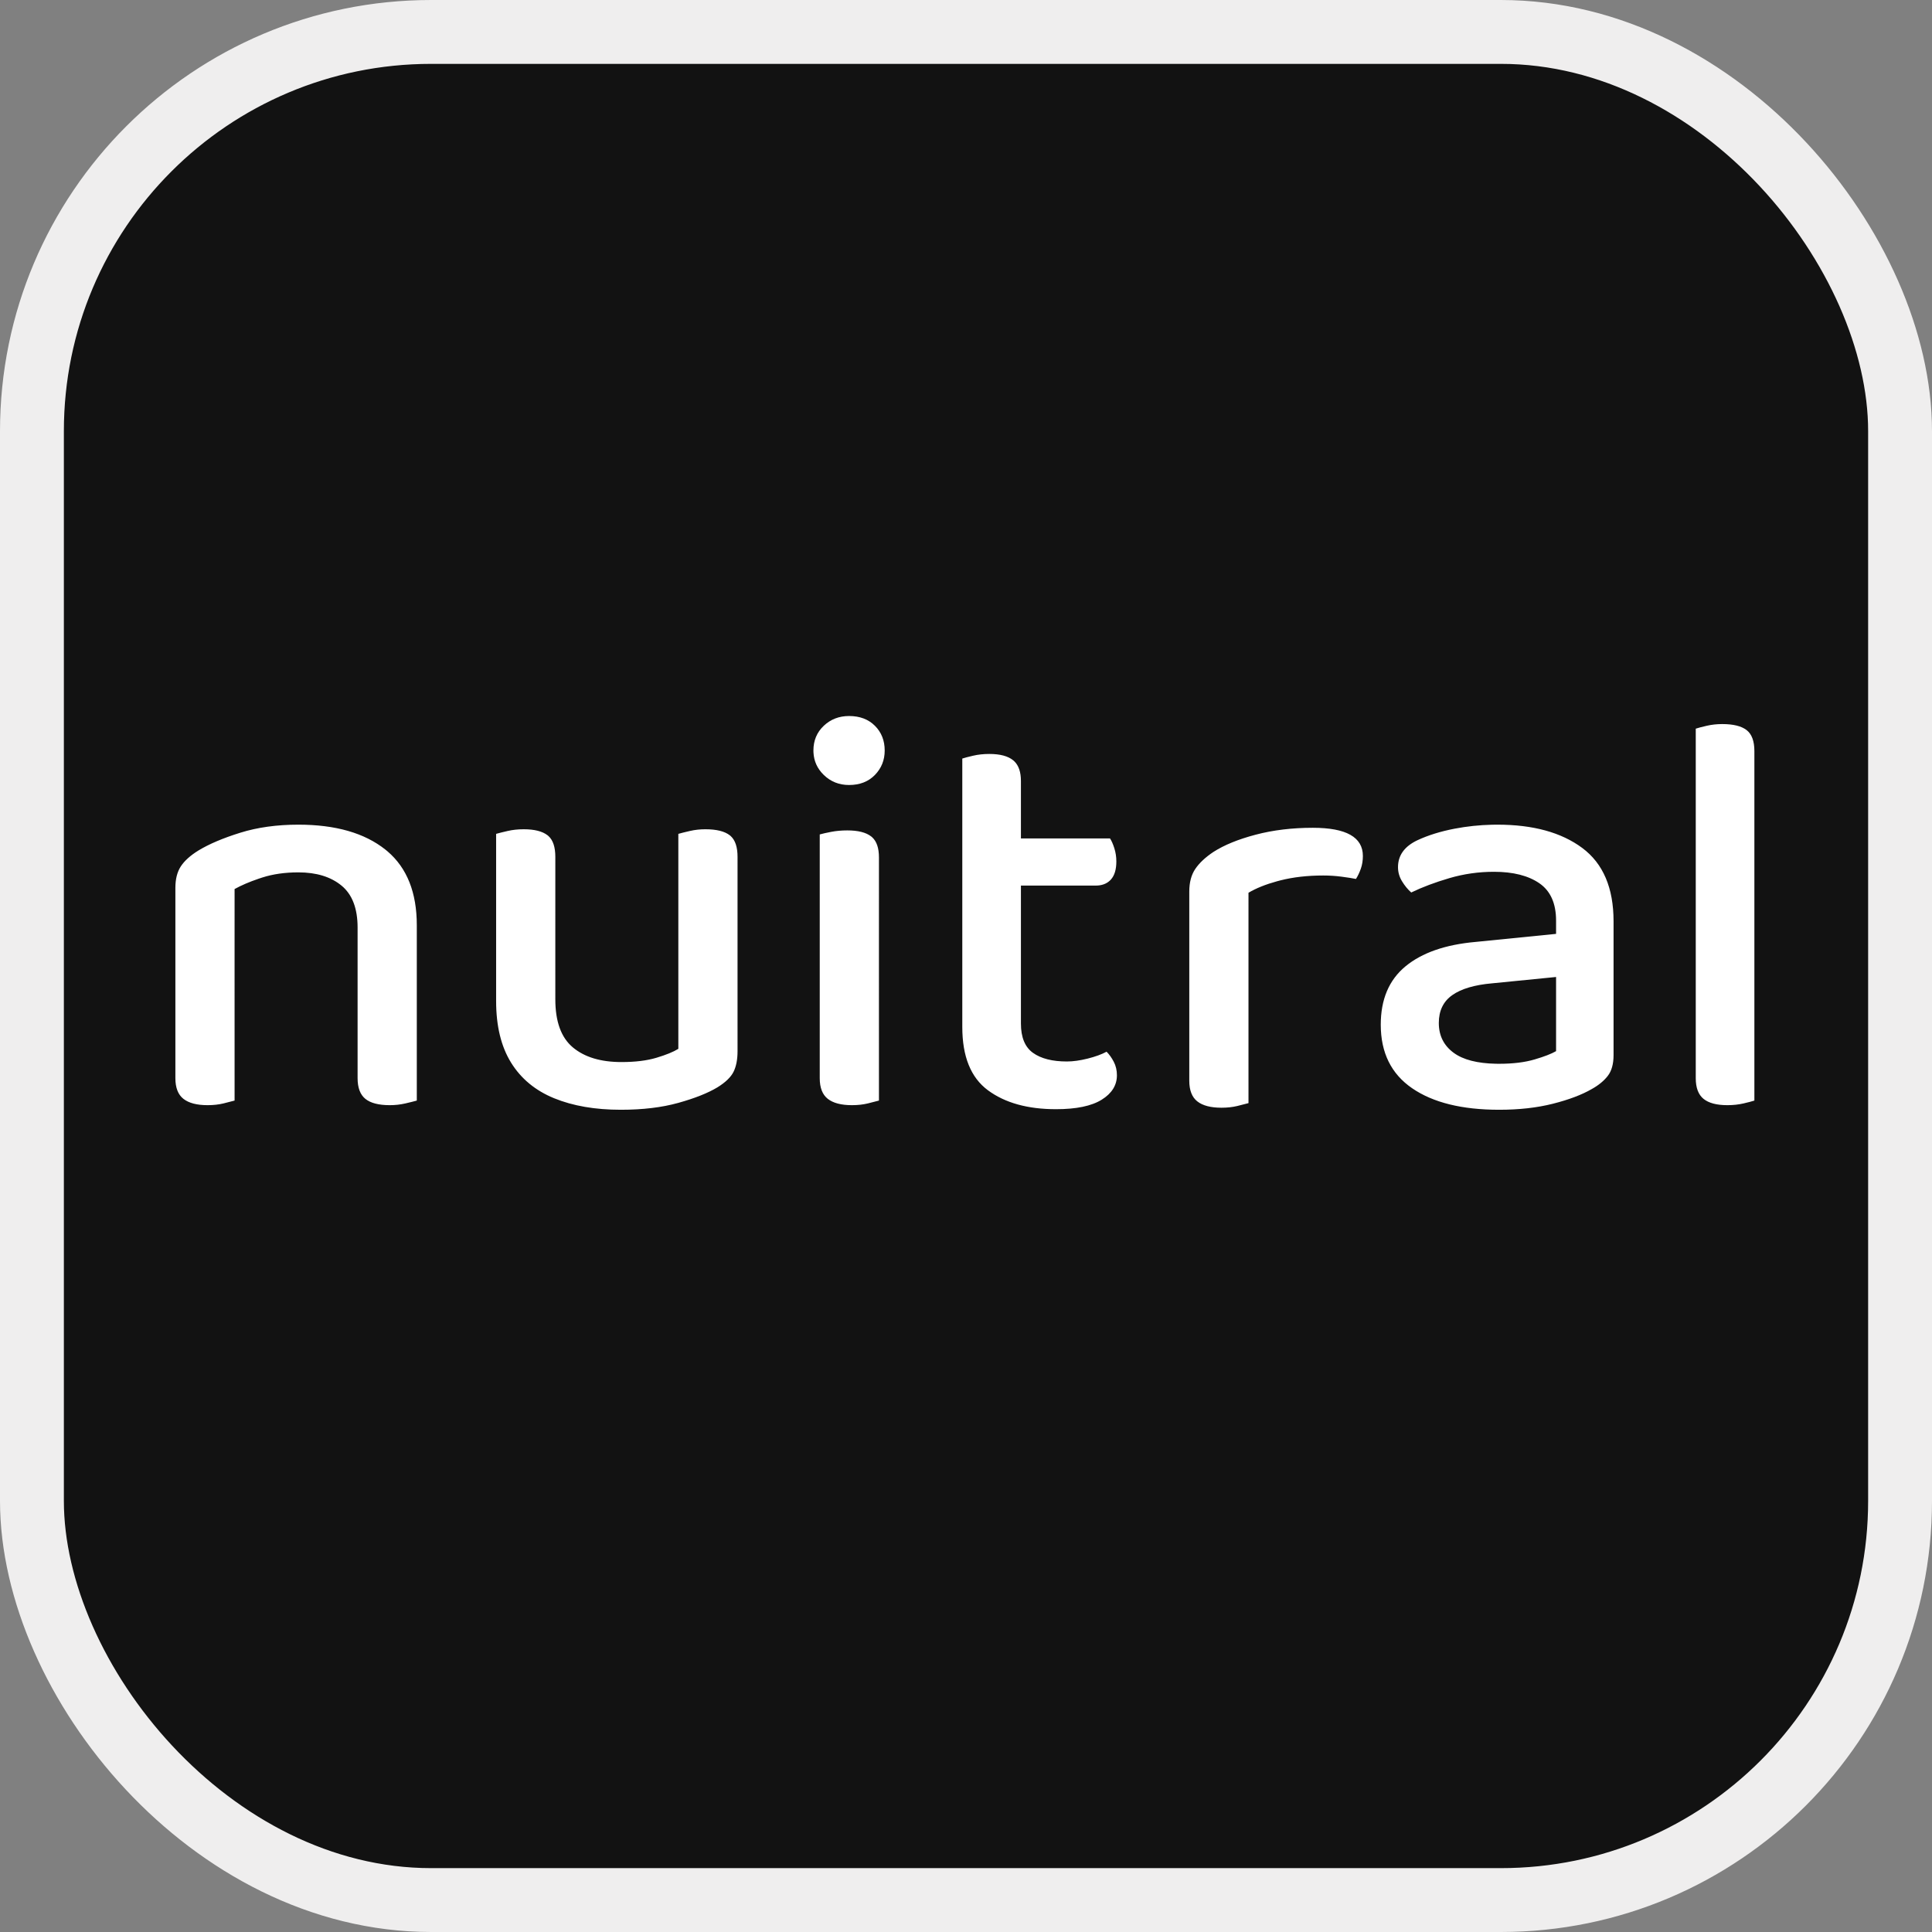
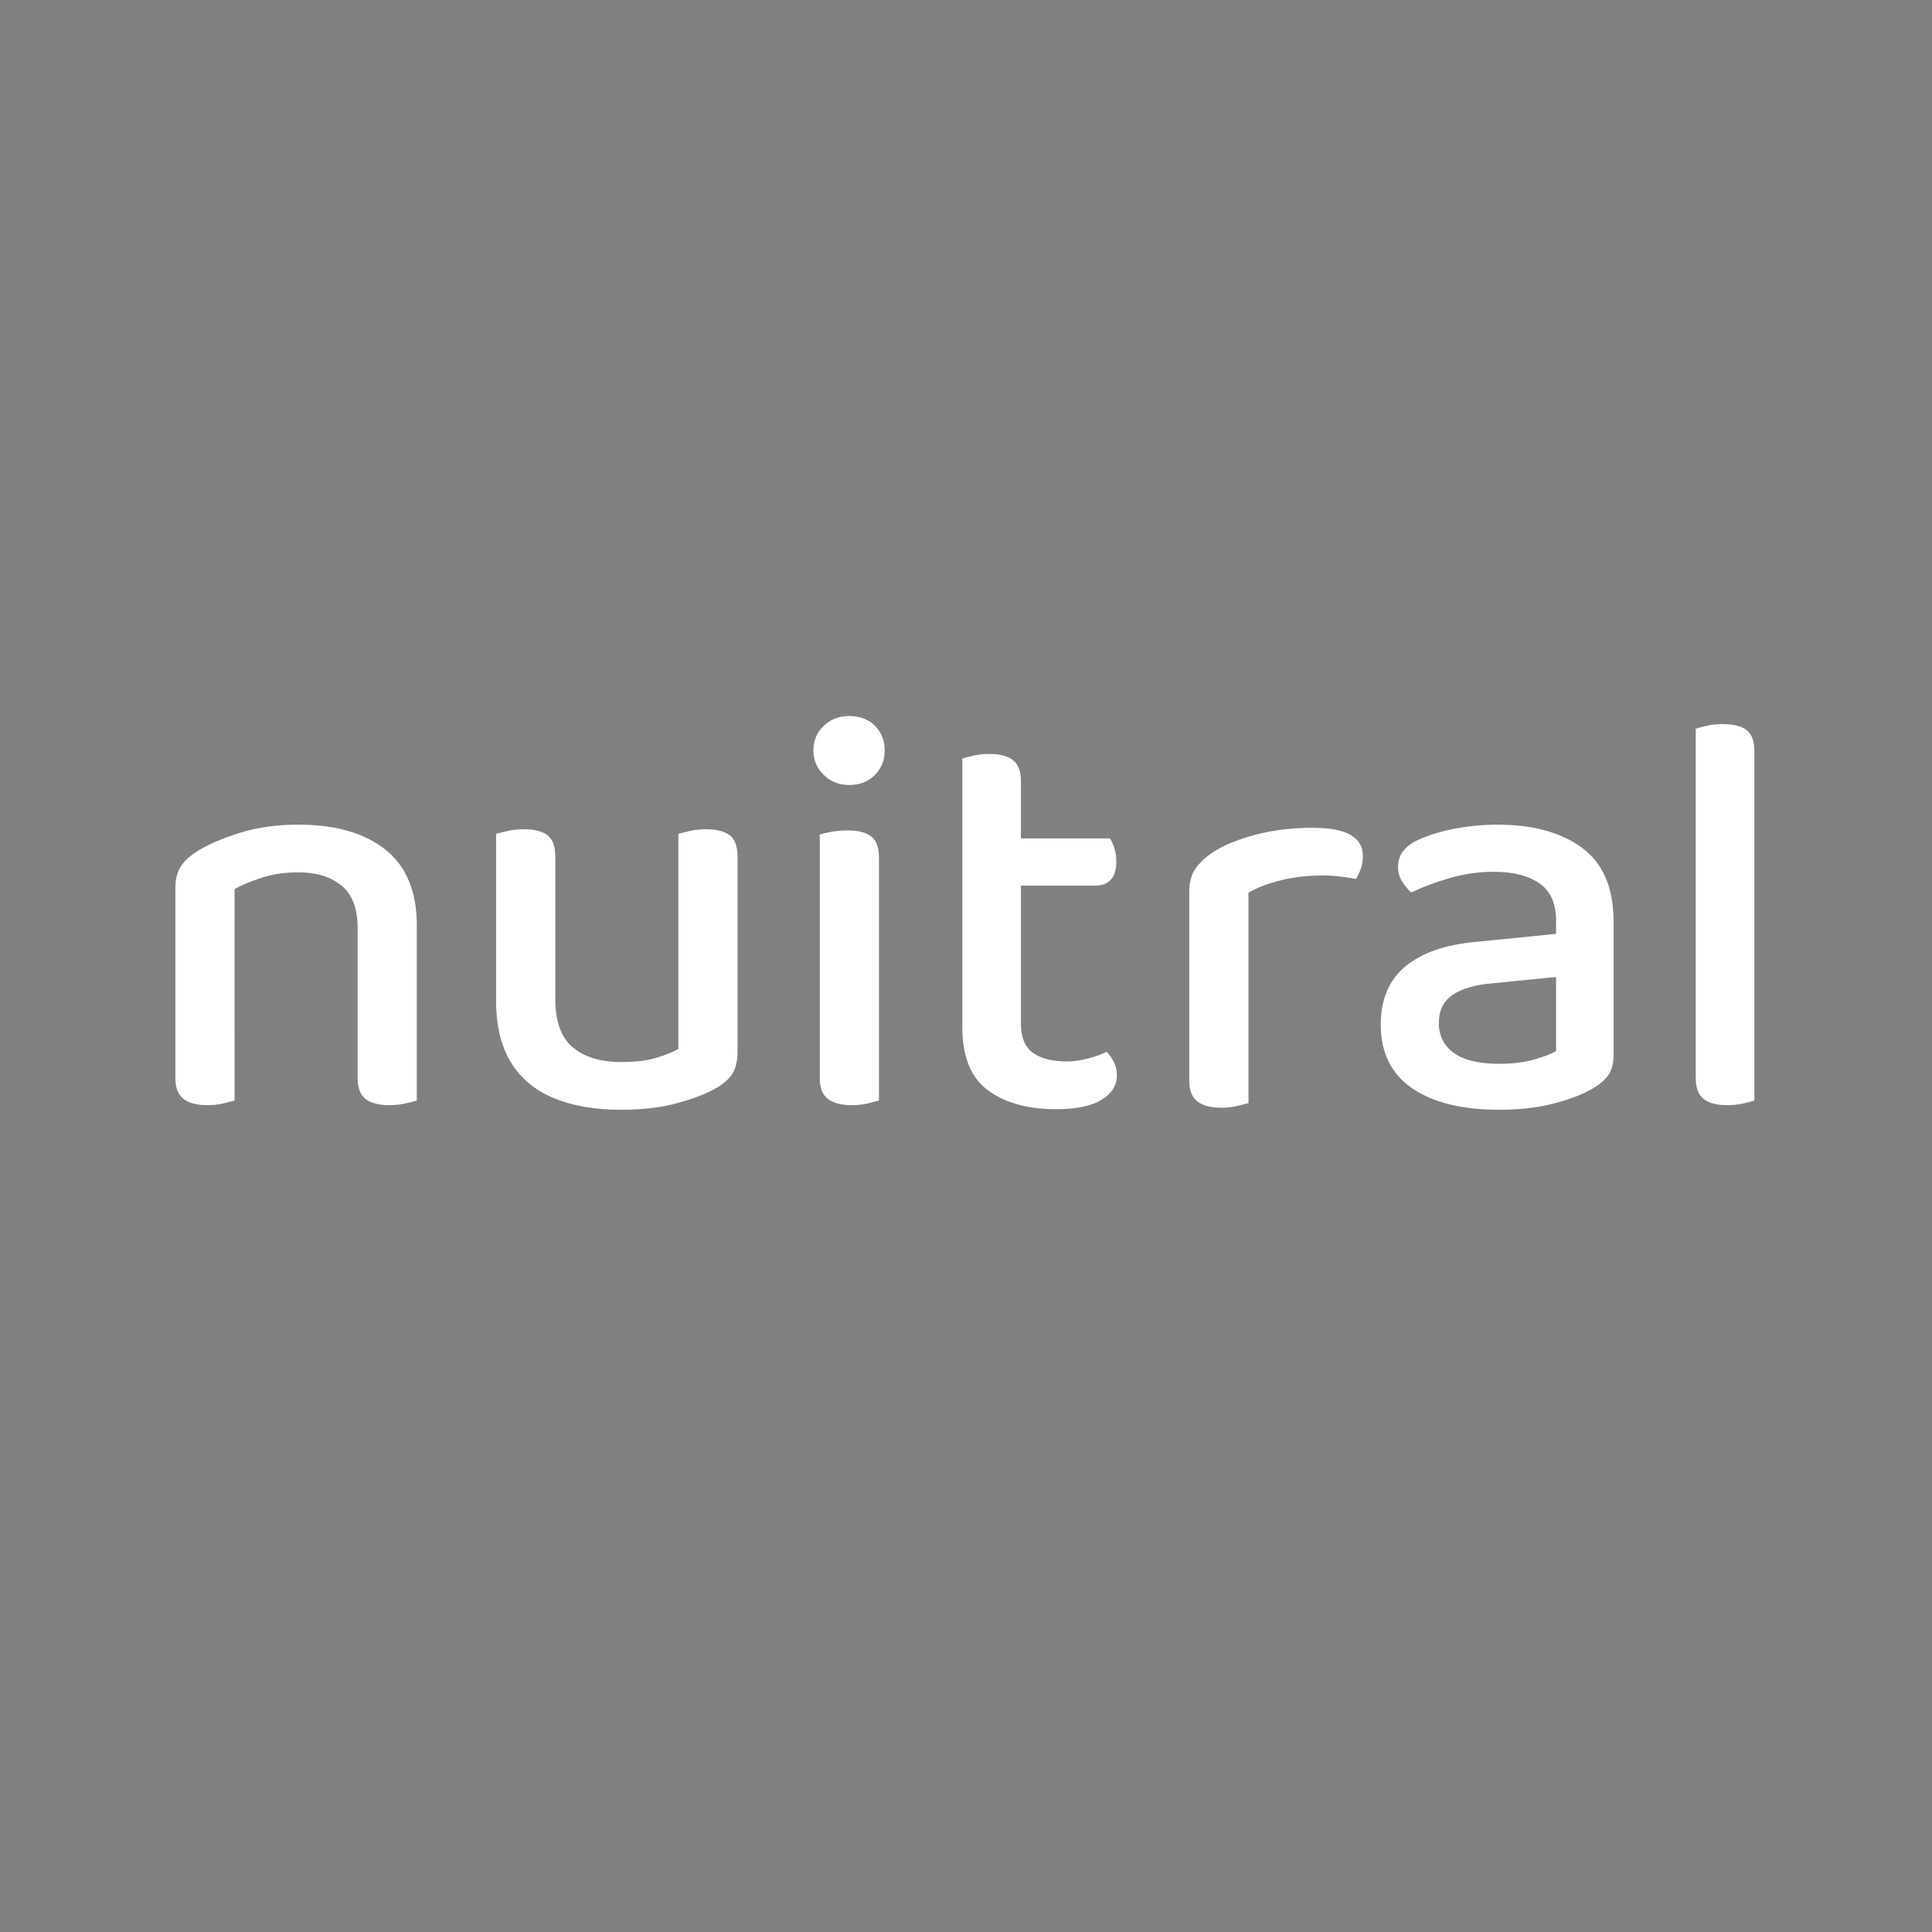
<svg xmlns="http://www.w3.org/2000/svg" width="242px" height="242px" viewBox="0 0 242 242" version="1.1">
  <rect x="0" y="0" width="242" height="242" fill="#808080" stroke="none" />
  <title>logo</title>
  <g id="Page-1" stroke="none" stroke-width="1" fill="none" fill-rule="evenodd">
    <g id="Artboard" transform="translate(-521, -558)">
      <g id="logo" transform="translate(521, 558)">
-         <rect id="Rectangle" stroke="#EFEEEE" stroke-width="8" fill="#121212" x="4" y="4" width="234" height="234" rx="50" />
        <path d="M48.824,138.432 C49.496,138.432 50.144,138.36 50.768,138.216 C51.392,138.072 51.872,137.952 52.208,137.856 L52.208,137.856 L52.208,119.28 L52.208,115.896 C52.208,111.808 50.983,108.721 48.533,106.633 L48.284,106.428 C45.668,104.34 42.032,103.296 37.376,103.296 C34.688,103.296 32.264,103.632 30.104,104.304 C27.944,104.976 26.192,105.72 24.848,106.536 C23.84,107.16 23.108,107.82 22.652,108.516 C22.196,109.212 21.968,110.112 21.968,111.216 L21.968,111.216 L21.968,123.024 L21.968,135.048 C21.968,136.248 22.304,137.112 22.976,137.64 C23.648,138.168 24.656,138.432 26,138.432 C26.72,138.432 27.38,138.36 27.98,138.216 C28.58,138.072 29.048,137.952 29.384,137.856 L29.384,137.856 L29.383,119.28 L29.384,111.36 C30.237,110.891 31.242,110.459 32.399,110.066 L32.84,109.92 C34.184,109.488 35.696,109.272 37.376,109.272 C39.632,109.272 41.432,109.824 42.776,110.928 C44.12,112.032 44.792,113.784 44.792,116.184 L44.792,116.184 L44.792,123.024 L44.792,135.048 C44.792,136.248 45.116,137.112 45.764,137.64 C46.412,138.168 47.432,138.432 48.824,138.432 Z M77.768,139.008 C80.504,139.008 82.904,138.72 84.968,138.144 C87.032,137.568 88.664,136.92 89.864,136.2 C90.872,135.576 91.544,134.928 91.88,134.256 C92.216,133.584 92.384,132.72 92.384,131.664 L92.384,131.664 L92.383,119.28 L92.384,107.328 C92.384,106.118 92.102,105.254 91.537,104.734 L91.412,104.628 C90.764,104.124 89.744,103.872 88.352,103.872 C87.68,103.872 87.032,103.944 86.408,104.088 C85.784,104.232 85.304,104.352 84.968,104.448 L84.968,104.448 L84.968,122.88 L84.968,131.376 C84.344,131.76 83.432,132.132 82.232,132.492 C81.032,132.852 79.568,133.032 77.84,133.032 C75.248,133.032 73.22,132.42 71.756,131.196 C70.292,129.972 69.56,127.968 69.56,125.184 L69.56,125.184 L69.559,119.28 L69.56,107.328 C69.56,106.118 69.278,105.254 68.713,104.734 L68.588,104.628 C67.94,104.124 66.944,103.872 65.6,103.872 C64.88,103.872 64.208,103.944 63.584,104.088 C62.96,104.232 62.48,104.352 62.144,104.448 L62.144,104.448 L62.144,122.88 L62.144,125.4 C62.144,128.52 62.768,131.088 64.016,133.104 C65.264,135.12 67.064,136.608 69.416,137.568 C71.768,138.528 74.552,139.008 77.768,139.008 Z M106.352,98.328 C107.696,98.328 108.776,97.908 109.592,97.068 C110.408,96.228 110.816,95.208 110.816,94.008 C110.816,92.76 110.408,91.728 109.592,90.912 C108.776,90.096 107.696,89.688 106.352,89.688 C105.104,89.688 104.048,90.096 103.184,90.912 C102.32,91.728 101.888,92.76 101.888,94.008 L101.888,94.008 L101.895,94.262 C101.952,95.353 102.382,96.288 103.184,97.068 C104.048,97.908 105.104,98.328 106.352,98.328 Z M106.712,138.432 C107.432,138.432 108.092,138.36 108.692,138.216 C109.292,138.072 109.76,137.952 110.096,137.856 L110.096,137.856 L110.095,118.993 L110.096,107.4 C110.096,106.235 109.814,105.394 109.249,104.878 L109.124,104.772 C108.476,104.268 107.48,104.016 106.136,104.016 C105.416,104.016 104.744,104.076 104.12,104.196 C103.496,104.316 103.016,104.424 102.68,104.52 L102.68,104.52 L102.68,122.664 L102.68,135.048 C102.68,136.248 103.016,137.112 103.688,137.64 C104.36,138.168 105.368,138.432 106.712,138.432 Z M132.272,138.936 C134.816,138.936 136.724,138.54 137.996,137.748 C139.268,136.956 139.904,135.936 139.904,134.688 C139.904,134.064 139.772,133.5 139.508,132.996 C139.244,132.492 138.944,132.072 138.608,131.736 C137.984,132.072 137.192,132.36 136.232,132.6 C135.272,132.84 134.408,132.96 133.64,132.96 C131.816,132.96 130.4,132.6 129.392,131.88 C128.384,131.16 127.88,129.936 127.88,128.208 L127.88,128.208 L127.88,118.993 L127.88,110.928 L137.24,110.928 C137.982,110.928 138.575,110.72 139.019,110.303 L139.148,110.172 C139.604,109.668 139.832,108.912 139.832,107.904 C139.832,107.328 139.748,106.776 139.58,106.248 C139.412,105.72 139.232,105.312 139.04,105.024 L139.04,105.024 L127.88,105.024 L127.88,97.824 C127.88,96.71 127.601,95.885 127.042,95.35 L126.908,95.232 C126.26,94.704 125.264,94.44 123.92,94.44 C123.2,94.44 122.528,94.512 121.904,94.656 C121.28,94.8 120.824,94.92 120.536,95.016 L120.536,95.016 L120.536,121.008 L120.536,128.64 C120.536,132.336 121.604,134.976 123.74,136.56 C125.876,138.144 128.72,138.936 132.272,138.936 Z M153,138.752 C153.72,138.752 154.38,138.68 154.98,138.536 C155.58,138.392 156.048,138.272 156.384,138.176 L156.384,138.176 L156.383,122.408 L156.384,111.824 C157.344,111.257 158.532,110.779 159.948,110.39 L160.38,110.276 C161.988,109.868 163.776,109.664 165.744,109.664 C166.512,109.664 167.268,109.712 168.012,109.808 C168.756,109.904 169.368,110 169.848,110.096 C170.088,109.712 170.292,109.28 170.46,108.8 C170.628,108.32 170.712,107.792 170.712,107.216 C170.712,104.864 168.624,103.688 164.448,103.688 C161.856,103.688 159.468,103.976 157.284,104.552 C155.1,105.128 153.336,105.848 151.992,106.712 C150.984,107.384 150.228,108.092 149.724,108.836 C149.22,109.58 148.968,110.528 148.968,111.68 L148.968,111.68 L148.968,122.408 L148.968,135.368 C148.968,136.568 149.304,137.432 149.976,137.96 C150.648,138.488 151.656,138.752 153,138.752 Z M187.784,139.008 C190.28,139.008 192.524,138.756 194.516,138.252 C196.508,137.748 198.128,137.136 199.376,136.416 C200.24,135.936 200.912,135.384 201.392,134.76 C201.872,134.136 202.112,133.272 202.112,132.168 L202.112,132.168 L202.112,115.392 C202.112,111.216 200.804,108.156 198.188,106.212 C195.572,104.268 192.032,103.296 187.568,103.296 L187.568,103.296 L186.886,103.304 C185.298,103.341 183.737,103.506 182.204,103.8 C180.452,104.136 178.904,104.616 177.56,105.24 C175.928,106.008 175.112,107.136 175.112,108.624 C175.112,109.248 175.28,109.836 175.616,110.388 C175.952,110.94 176.336,111.408 176.768,111.792 C178.16,111.12 179.756,110.52 181.556,109.992 C183.356,109.464 185.216,109.2 187.136,109.2 C189.536,109.2 191.432,109.68 192.824,110.64 C194.216,111.6 194.912,113.16 194.912,115.32 L194.912,115.32 L194.912,116.976 L184.832,117.984 C181.04,118.32 178.112,119.34 176.048,121.044 C173.984,122.748 172.952,125.184 172.952,128.352 C172.952,131.856 174.26,134.508 176.876,136.308 C179.492,138.108 183.128,139.008 187.784,139.008 Z M187.784,133.248 L187.388,133.244 C185.042,133.199 183.278,132.744 182.096,131.88 C180.848,130.968 180.224,129.72 180.224,128.136 C180.224,126.6 180.788,125.436 181.916,124.644 C183.044,123.852 184.712,123.36 186.92,123.168 L186.92,123.168 L194.912,122.376 L194.912,131.664 C194.336,132 193.436,132.348 192.212,132.708 C190.988,133.068 189.512,133.248 187.784,133.248 L187.784,133.248 Z M216.368,138.432 C217.088,138.432 217.76,138.36 218.384,138.216 C219.008,138.072 219.464,137.952 219.752,137.856 L219.752,137.856 L219.752,123.312 L219.752,94.08 C219.752,92.832 219.428,91.956 218.78,91.452 C218.132,90.948 217.112,90.696 215.72,90.696 C215.048,90.696 214.4,90.768 213.776,90.912 C213.152,91.056 212.696,91.176 212.408,91.272 L212.408,91.272 L212.408,122.664 L212.408,135.048 C212.408,136.248 212.732,137.112 213.38,137.64 C214.028,138.168 215.024,138.432 216.368,138.432 Z" id="nuitral-white" fill="#FFFFFF" fill-rule="nonzero" />
      </g>
    </g>
  </g>
</svg>